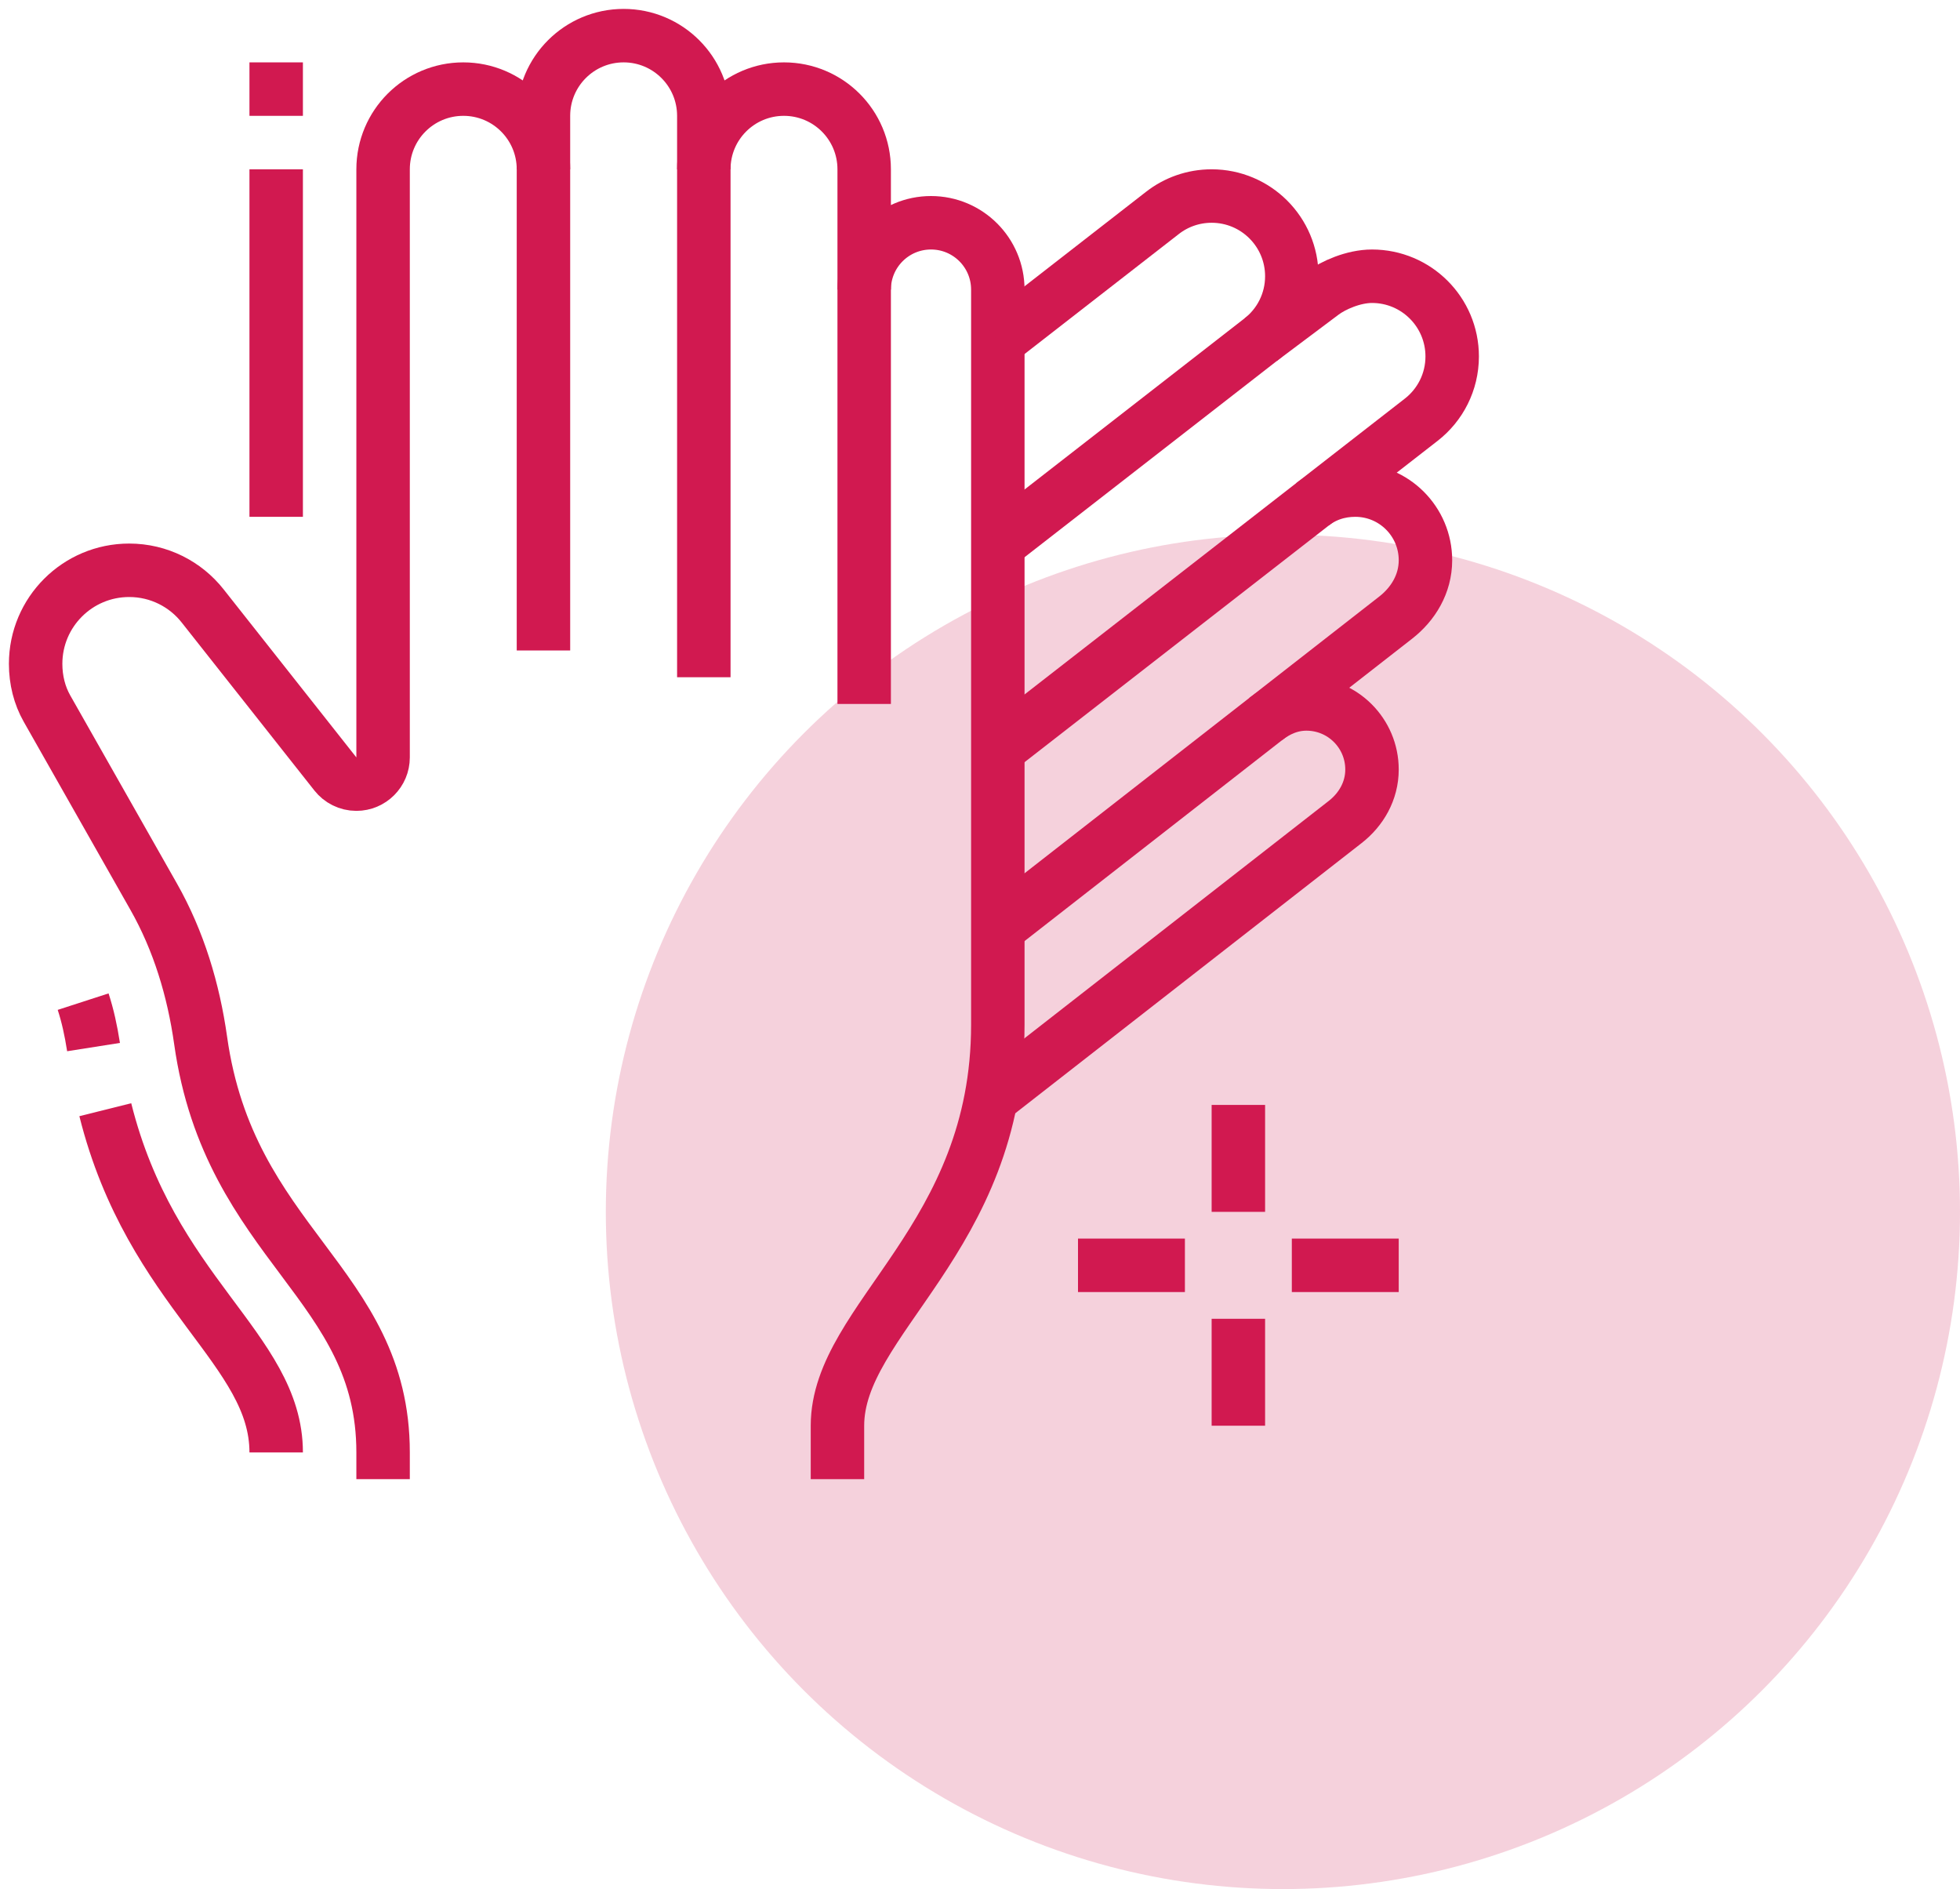
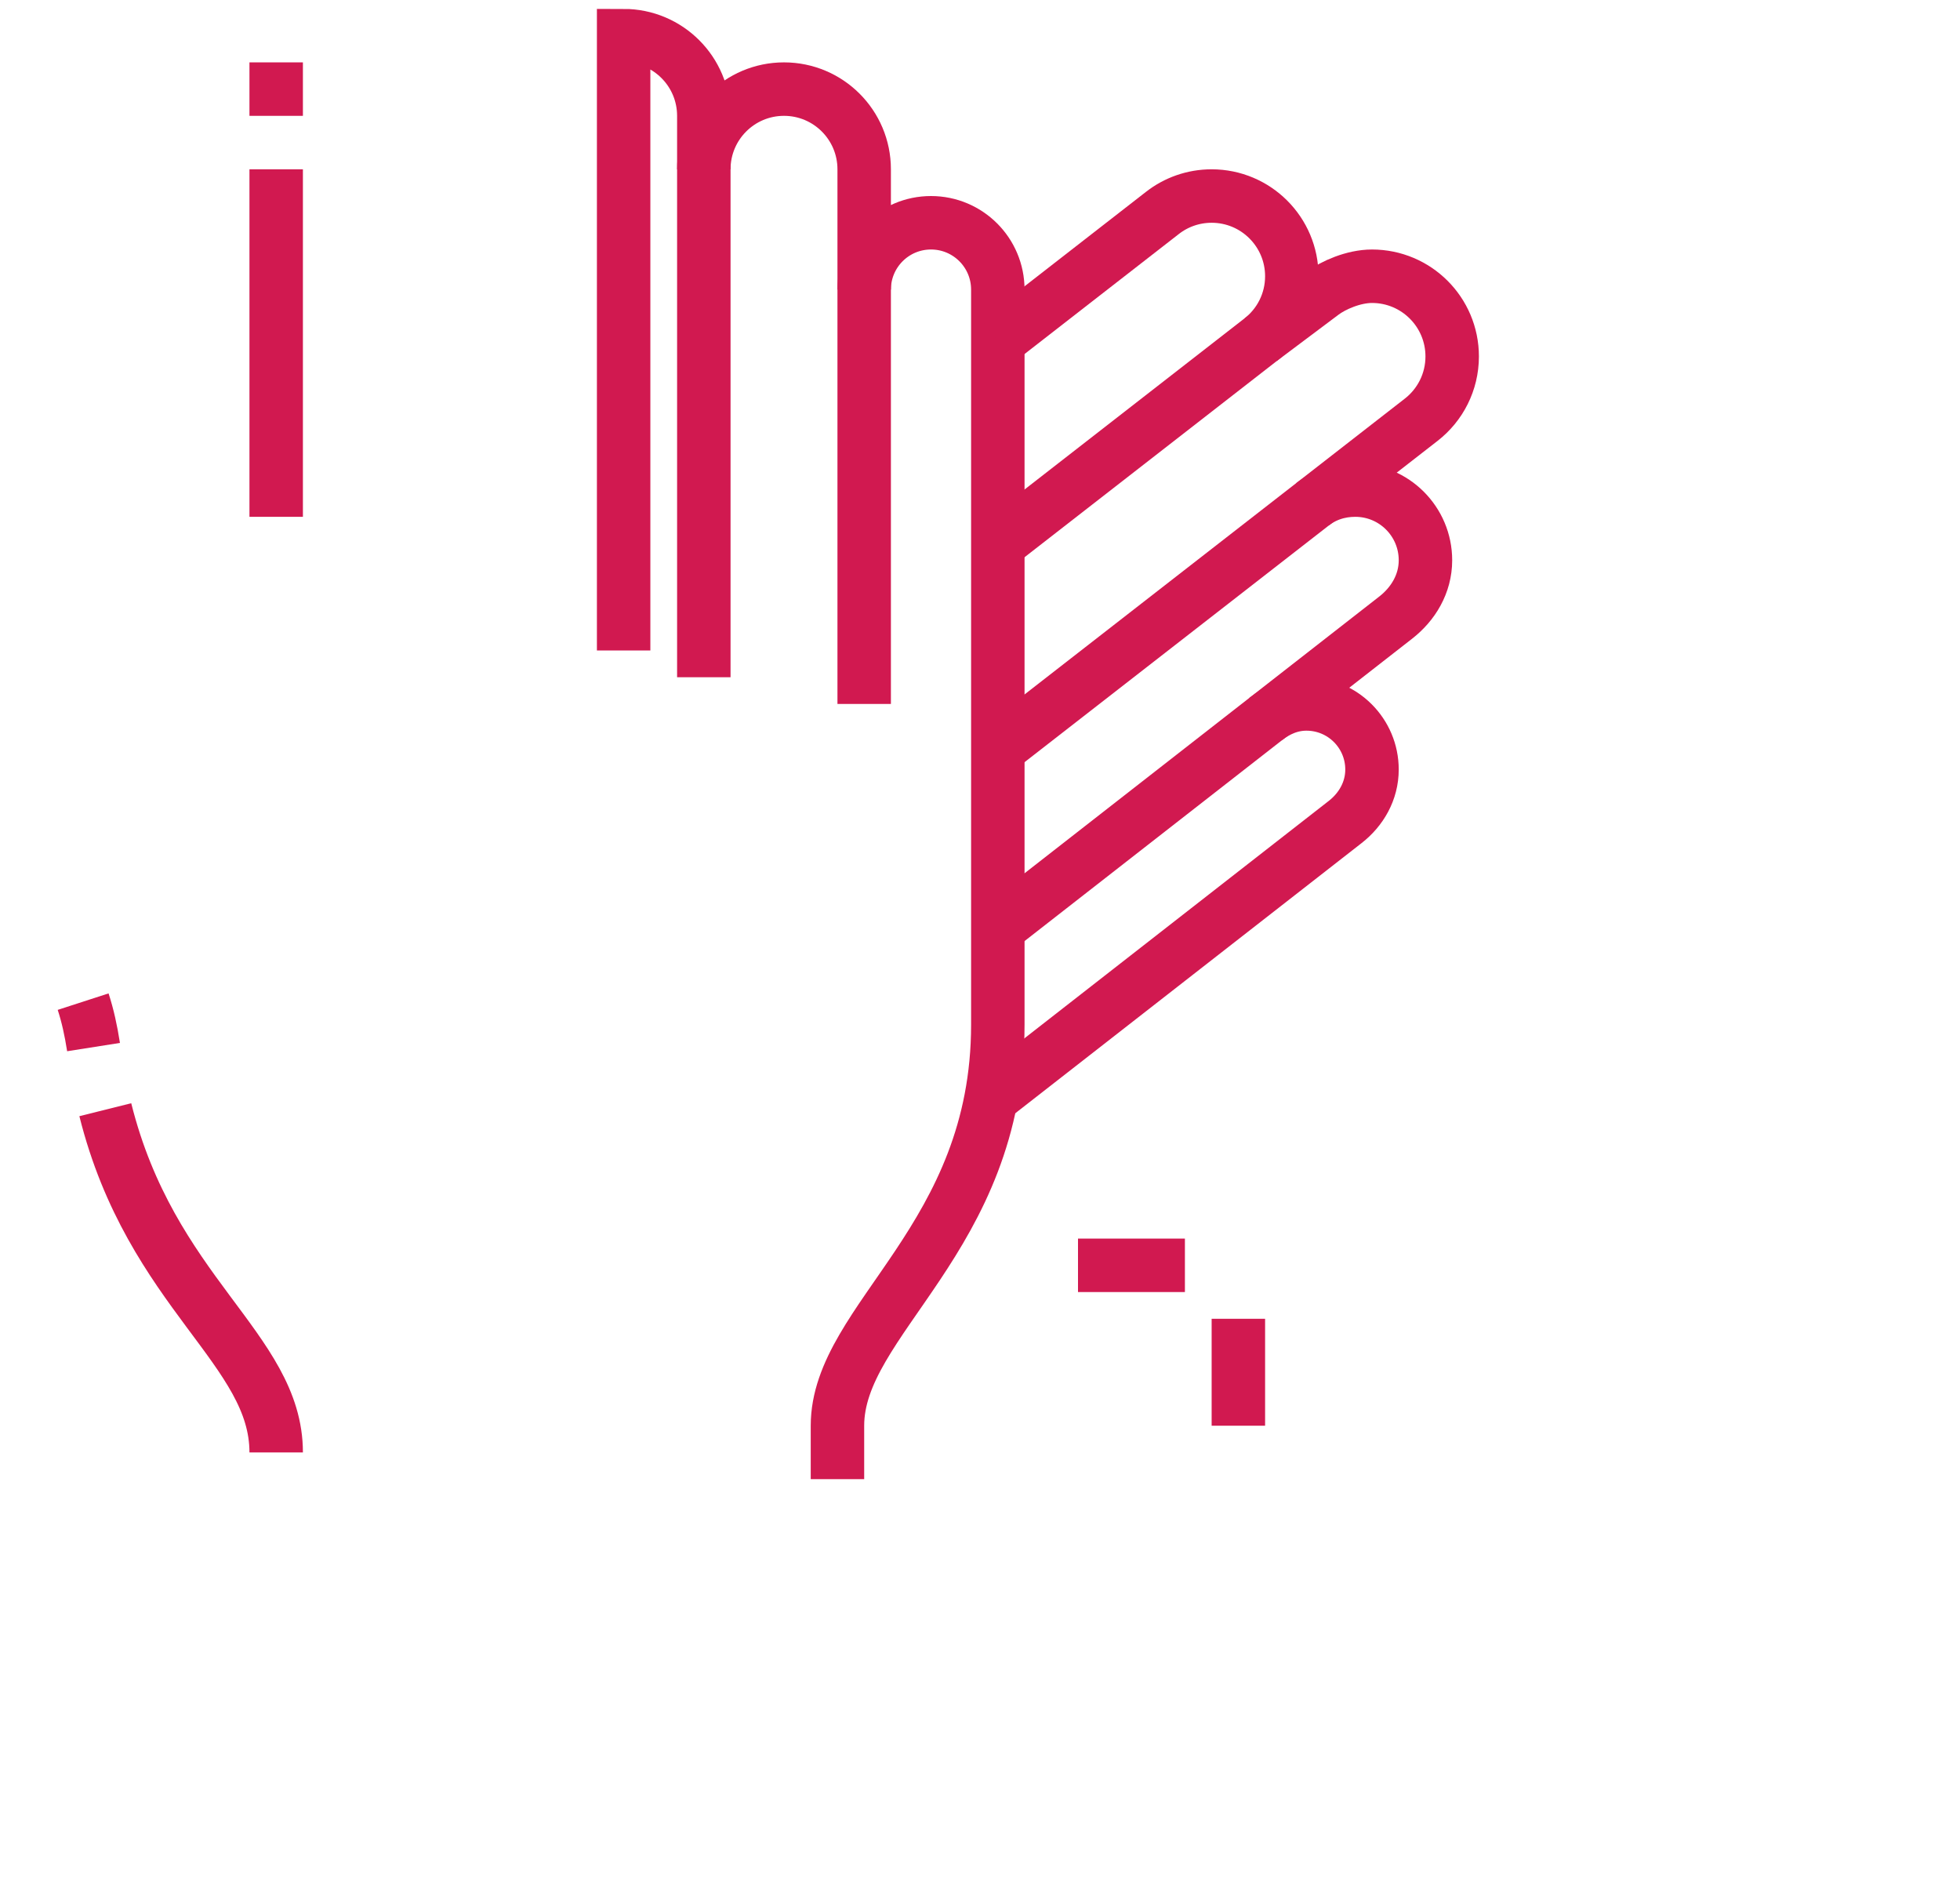
<svg xmlns="http://www.w3.org/2000/svg" width="55" height="53" viewBox="0 0 55 53" fill="none">
-   <circle cx="36" cy="34" r="19" fill="#D11950" fill-opacity="0.2" />
-   <path d="M19.75 19V3.25C19.75 2.007 18.743 1 17.5 1C16.257 1 15.25 2.007 15.25 3.25V18.25" stroke="#D11950" stroke-width="1.5" stroke-miterlimit="10" />
+   <path d="M19.75 19V3.25C19.75 2.007 18.743 1 17.5 1V18.25" stroke="#D11950" stroke-width="1.5" stroke-miterlimit="10" />
  <path d="M24.25 19.75V4.75C24.25 3.507 23.243 2.5 22 2.5C20.757 2.5 19.75 3.507 19.75 4.75" stroke="#D11950" stroke-width="1.5" stroke-miterlimit="10" />
  <path d="M23.5 41.5V40C23.5 37 28 34.75 28 28.75V8.125C28 7.089 27.161 6.25 26.125 6.25C25.089 6.25 24.25 7.089 24.25 8.125" stroke="#D11950" stroke-width="1.5" stroke-miterlimit="10" />
-   <path d="M10.75 41.5V40.75C10.75 35.992 6.438 34.93 5.63 29.191C5.43 27.776 5.017 26.399 4.311 25.155L1.318 19.879C1.109 19.511 1 19.078 1 18.625C1 17.175 2.175 16 3.625 16C4.46 16 5.205 16.39 5.685 16.998L9.41 21.713C9.547 21.887 9.761 22 10 22C10.414 22 10.75 21.664 10.75 21.25V4.75C10.75 3.507 11.757 2.5 13 2.5C14.243 2.5 15.25 3.507 15.25 4.75" stroke="#D11950" stroke-width="1.5" stroke-miterlimit="10" />
  <path d="M2.625 29.377C2.55 28.901 2.463 28.503 2.333 28.102" stroke="#D11950" stroke-width="1.5" stroke-miterlimit="10" />
  <path d="M7.75 40.75C7.75 37.847 4.24 36.279 2.955 31.134" stroke="#D11950" stroke-width="1.5" stroke-miterlimit="10" />
  <path d="M28 9.566L32.62 5.973C33.001 5.676 33.48 5.5 34 5.5C35.243 5.5 36.25 6.507 36.25 7.75C36.25 8.472 35.91 9.116 35.38 9.527L28 15.267" stroke="#D11950" stroke-width="1.5" stroke-miterlimit="10" />
  <path d="M35.38 9.527L37.119 8.223C37.412 8.004 37.98 7.75 38.5 7.75C39.743 7.75 40.75 8.757 40.75 10C40.75 10.722 40.41 11.366 39.88 11.777L28 21.017" stroke="#D11950" stroke-width="1.5" stroke-miterlimit="10" />
  <path d="M36.834 14.147C37.166 13.888 37.578 13.75 38.031 13.75C39.119 13.75 40 14.631 40 15.719C40 16.383 39.653 16.947 39.166 17.327L28 26.037" stroke="#D11950" stroke-width="1.5" stroke-miterlimit="10" />
  <path d="M35.517 20.173C35.838 19.922 36.221 19.75 36.66 19.75C37.676 19.75 38.5 20.573 38.5 21.59C38.5 22.195 38.193 22.714 37.75 23.06L27.81 30.813" stroke="#D11950" stroke-width="1.5" stroke-miterlimit="10" />
  <path d="M7.75 14.5V4.75" stroke="#D11950" stroke-width="1.5" stroke-miterlimit="10" />
  <path d="M7.75 3.25V1.75" stroke="#D11950" stroke-width="1.5" stroke-miterlimit="10" />
-   <path d="M34.75 31V34" stroke="#D11950" stroke-width="1.5" stroke-miterlimit="10" />
  <path d="M34.75 37V40" stroke="#D11950" stroke-width="1.5" stroke-miterlimit="10" />
-   <path d="M39.25 35.5H36.25" stroke="#D11950" stroke-width="1.5" stroke-miterlimit="10" />
  <path d="M33.25 35.5H30.25" stroke="#D11950" stroke-width="1.5" stroke-miterlimit="10" />
</svg>